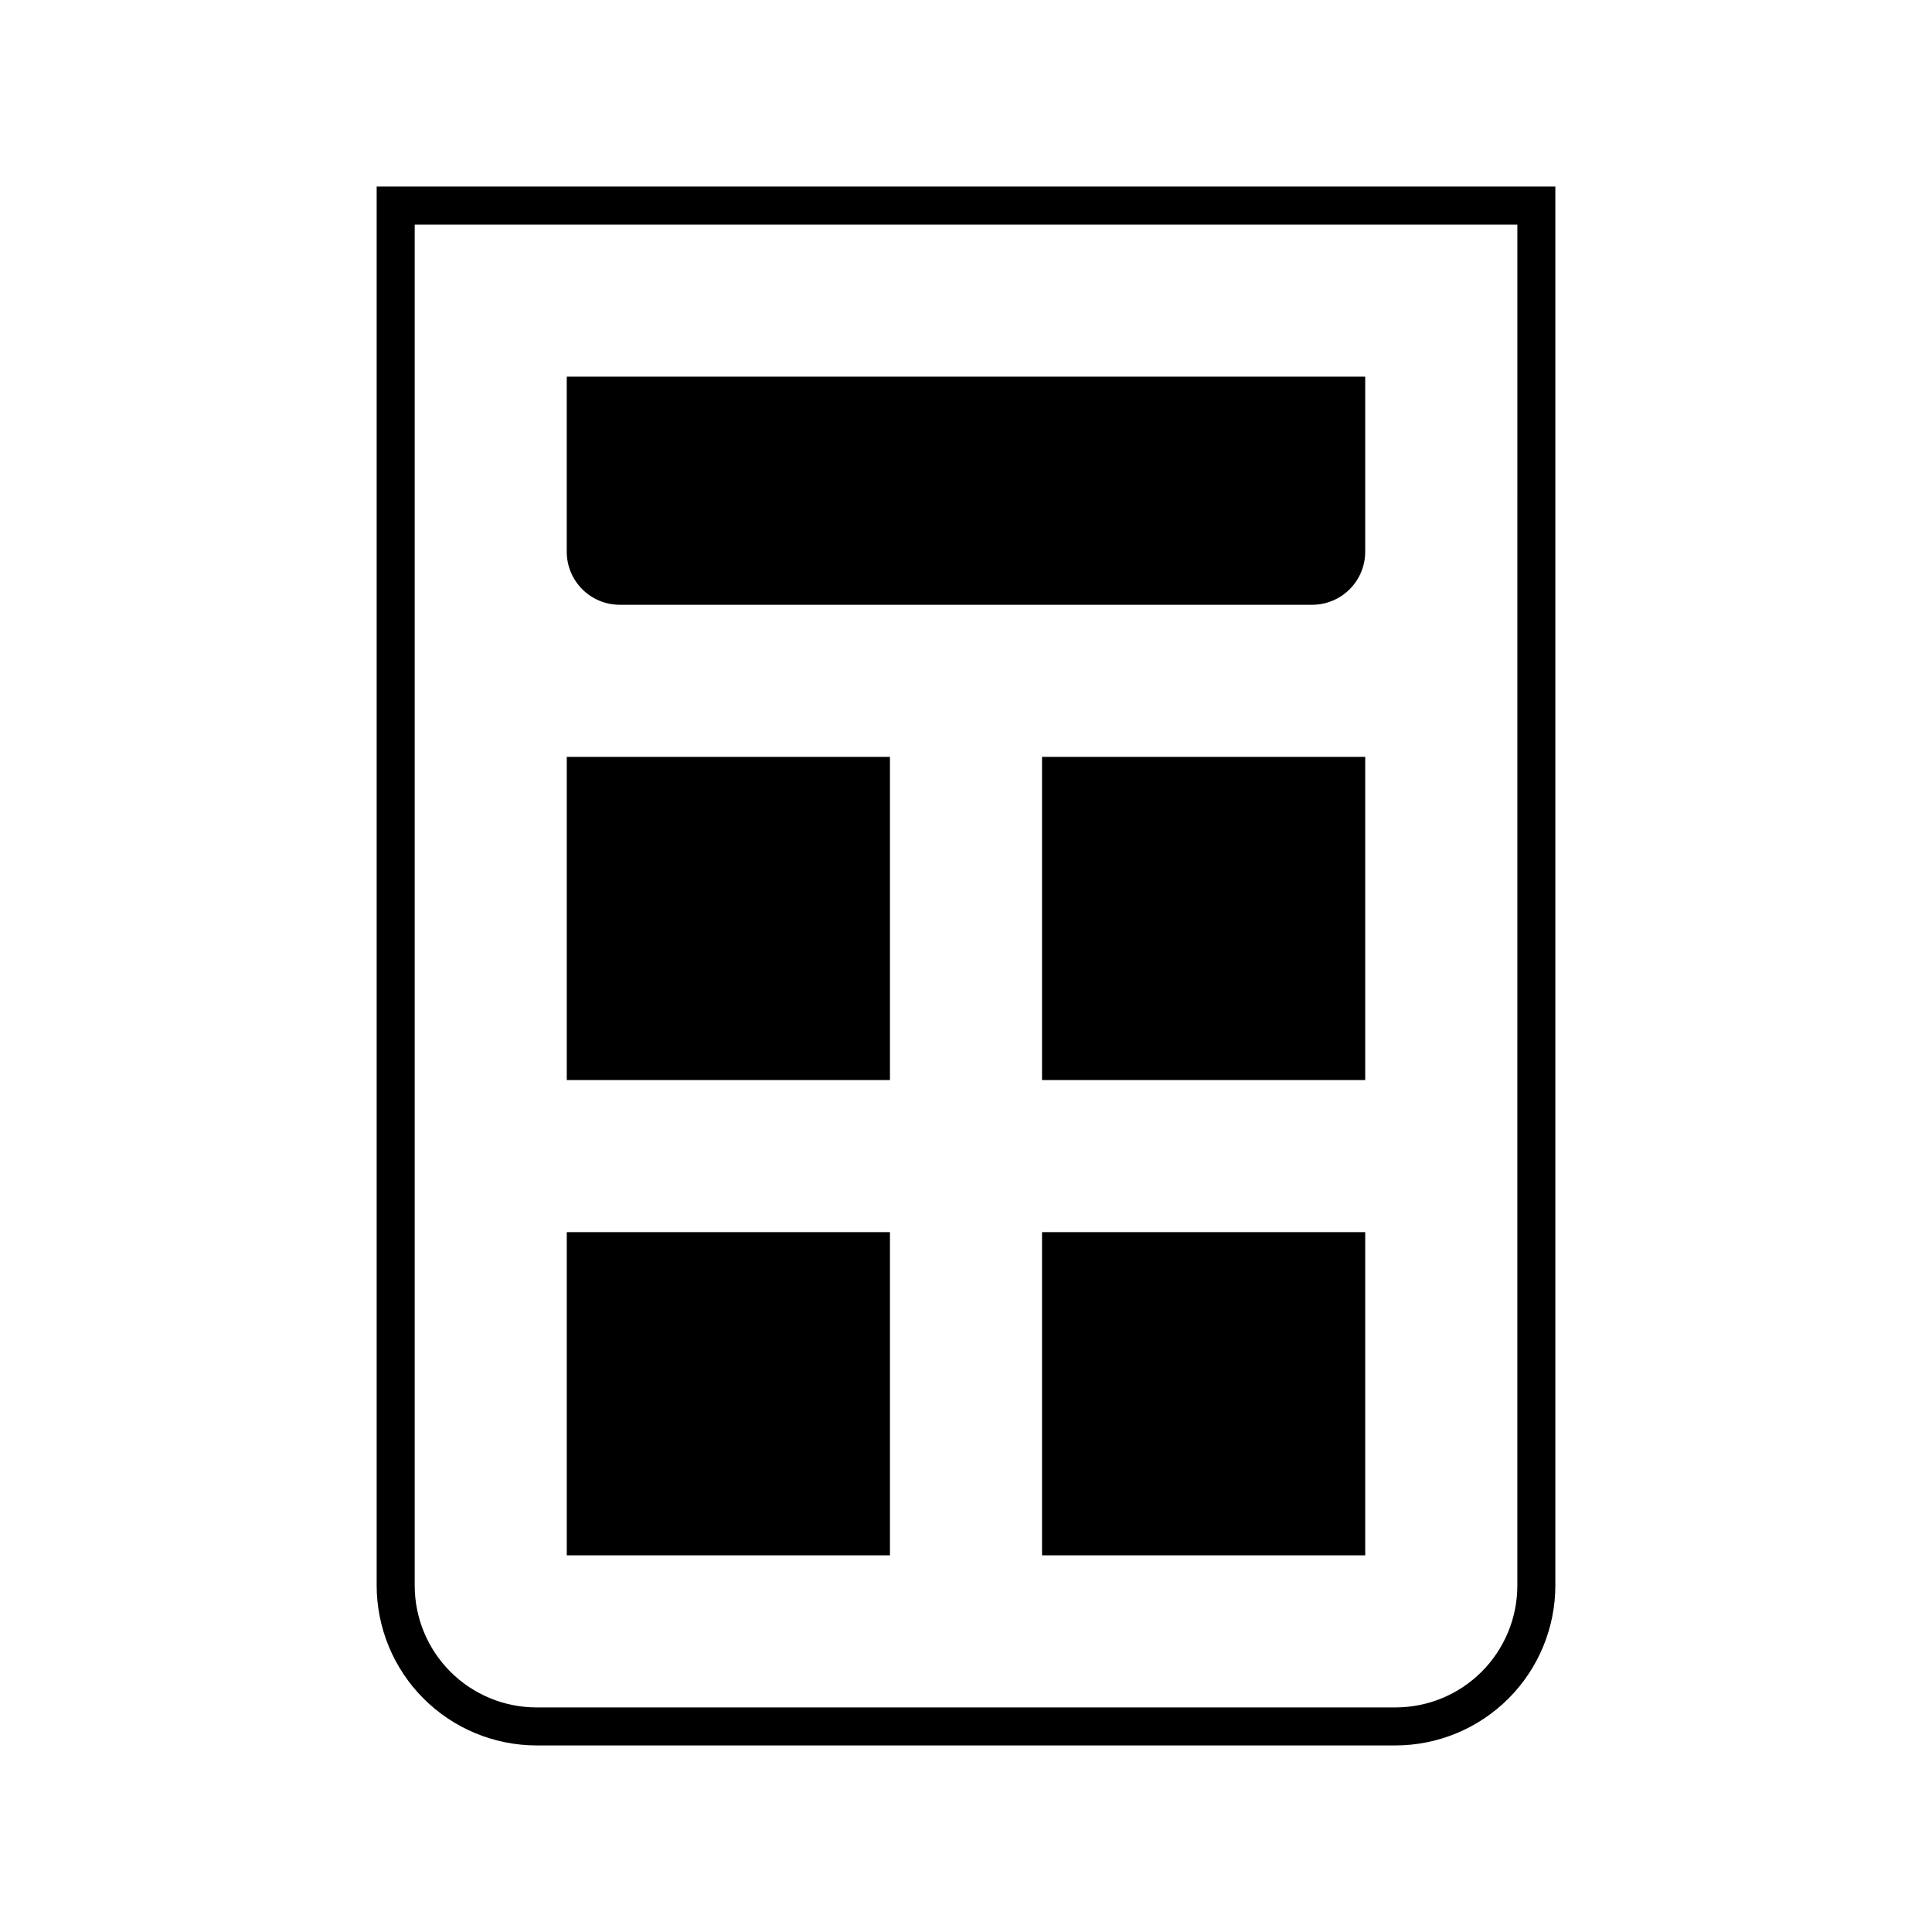
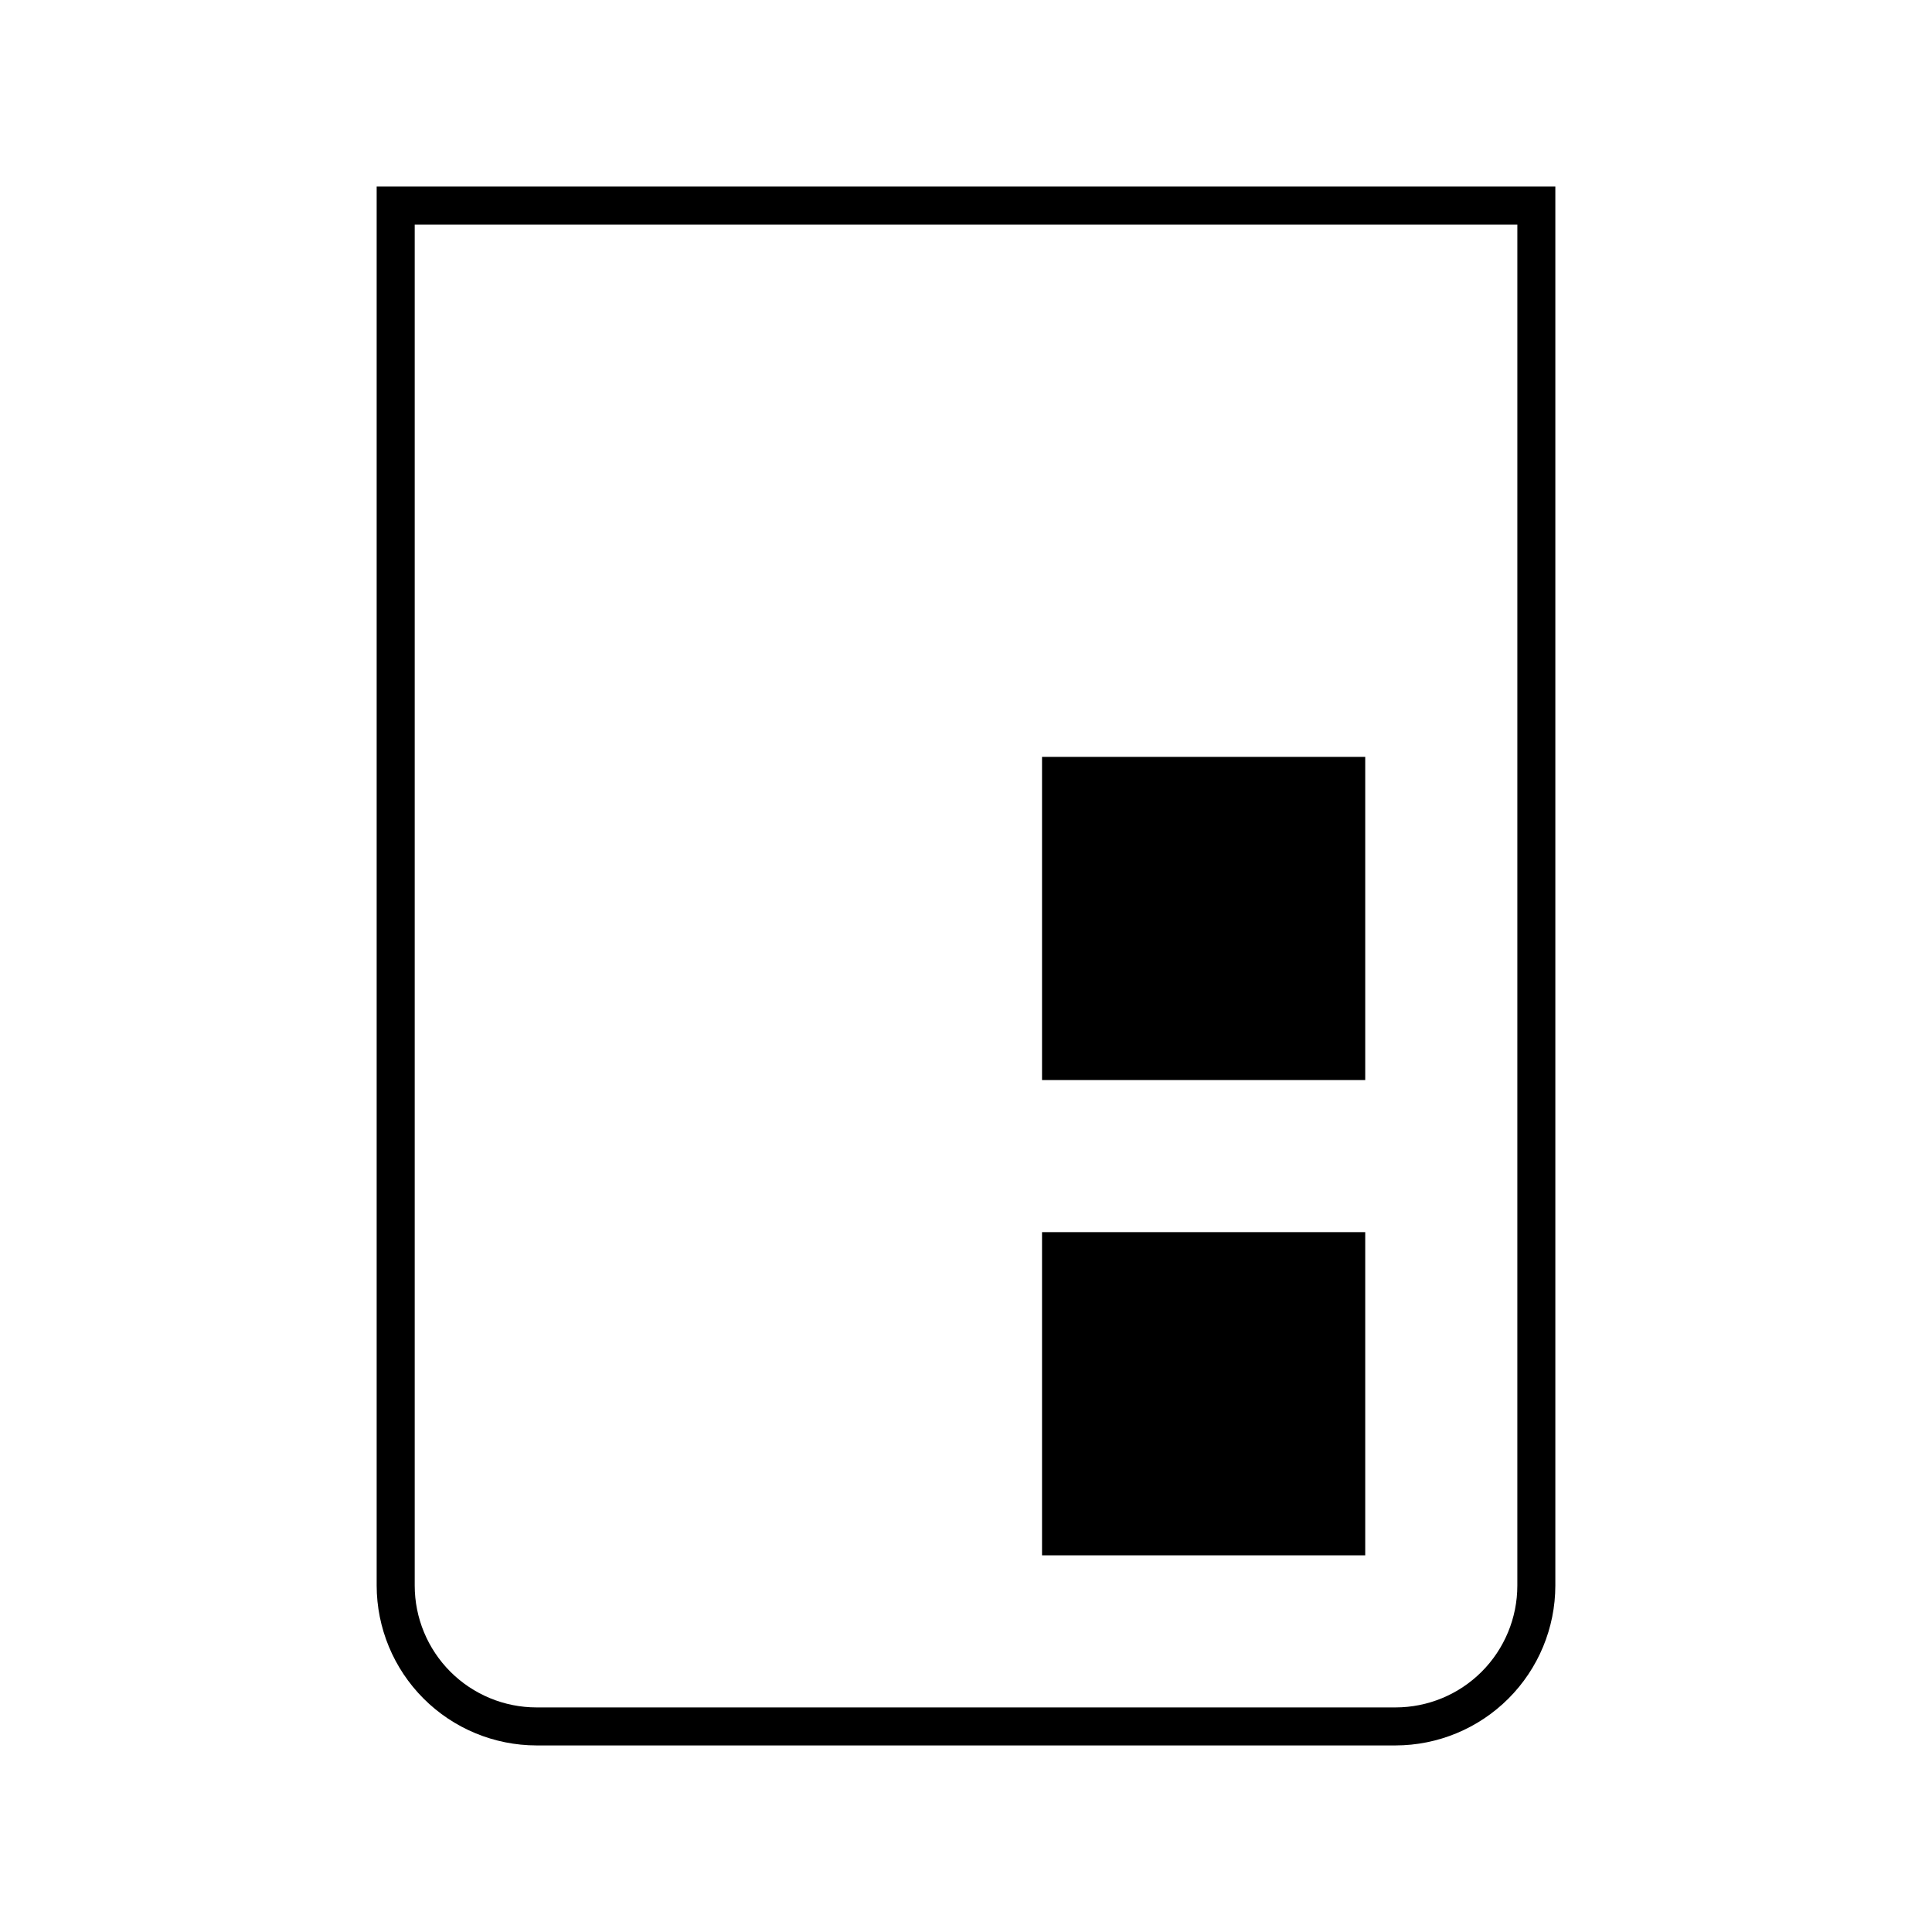
<svg xmlns="http://www.w3.org/2000/svg" fill="#000000" width="800px" height="800px" version="1.1" viewBox="144 144 512 512">
  <g>
    <path d="m243.82 193.44v370.75c0.016 11.23 4.484 22 12.426 29.945 7.941 7.941 18.711 12.41 29.945 12.422h227.62c11.234-0.012 22.004-4.481 29.945-12.422 7.945-7.945 12.414-18.715 12.426-29.945v-370.75zm302.29 370.75c0 8.562-3.402 16.777-9.457 22.836-6.055 6.055-14.27 9.457-22.836 9.457h-227.62c-8.566 0-16.777-3.402-22.836-9.457-6.055-6.059-9.457-14.273-9.457-22.836v-360.68h292.21z" />
-     <path d="m308.25 304.27h183.49c3.727 0 7.305-1.48 9.938-4.117 2.637-2.633 4.117-6.211 4.117-9.938v-46.402h-211.6v46.402c0 7.762 6.293 14.055 14.055 14.055z" />
-     <path d="m294.2 344.58h85.648v85.648h-85.648z" />
    <path d="m420.15 344.58h85.648v85.648h-85.648z" />
    <path d="m420.15 470.53h85.648v85.648h-85.648z" />
-     <path d="m294.2 470.53h85.648v85.648h-85.648z" />
  </g>
</svg>